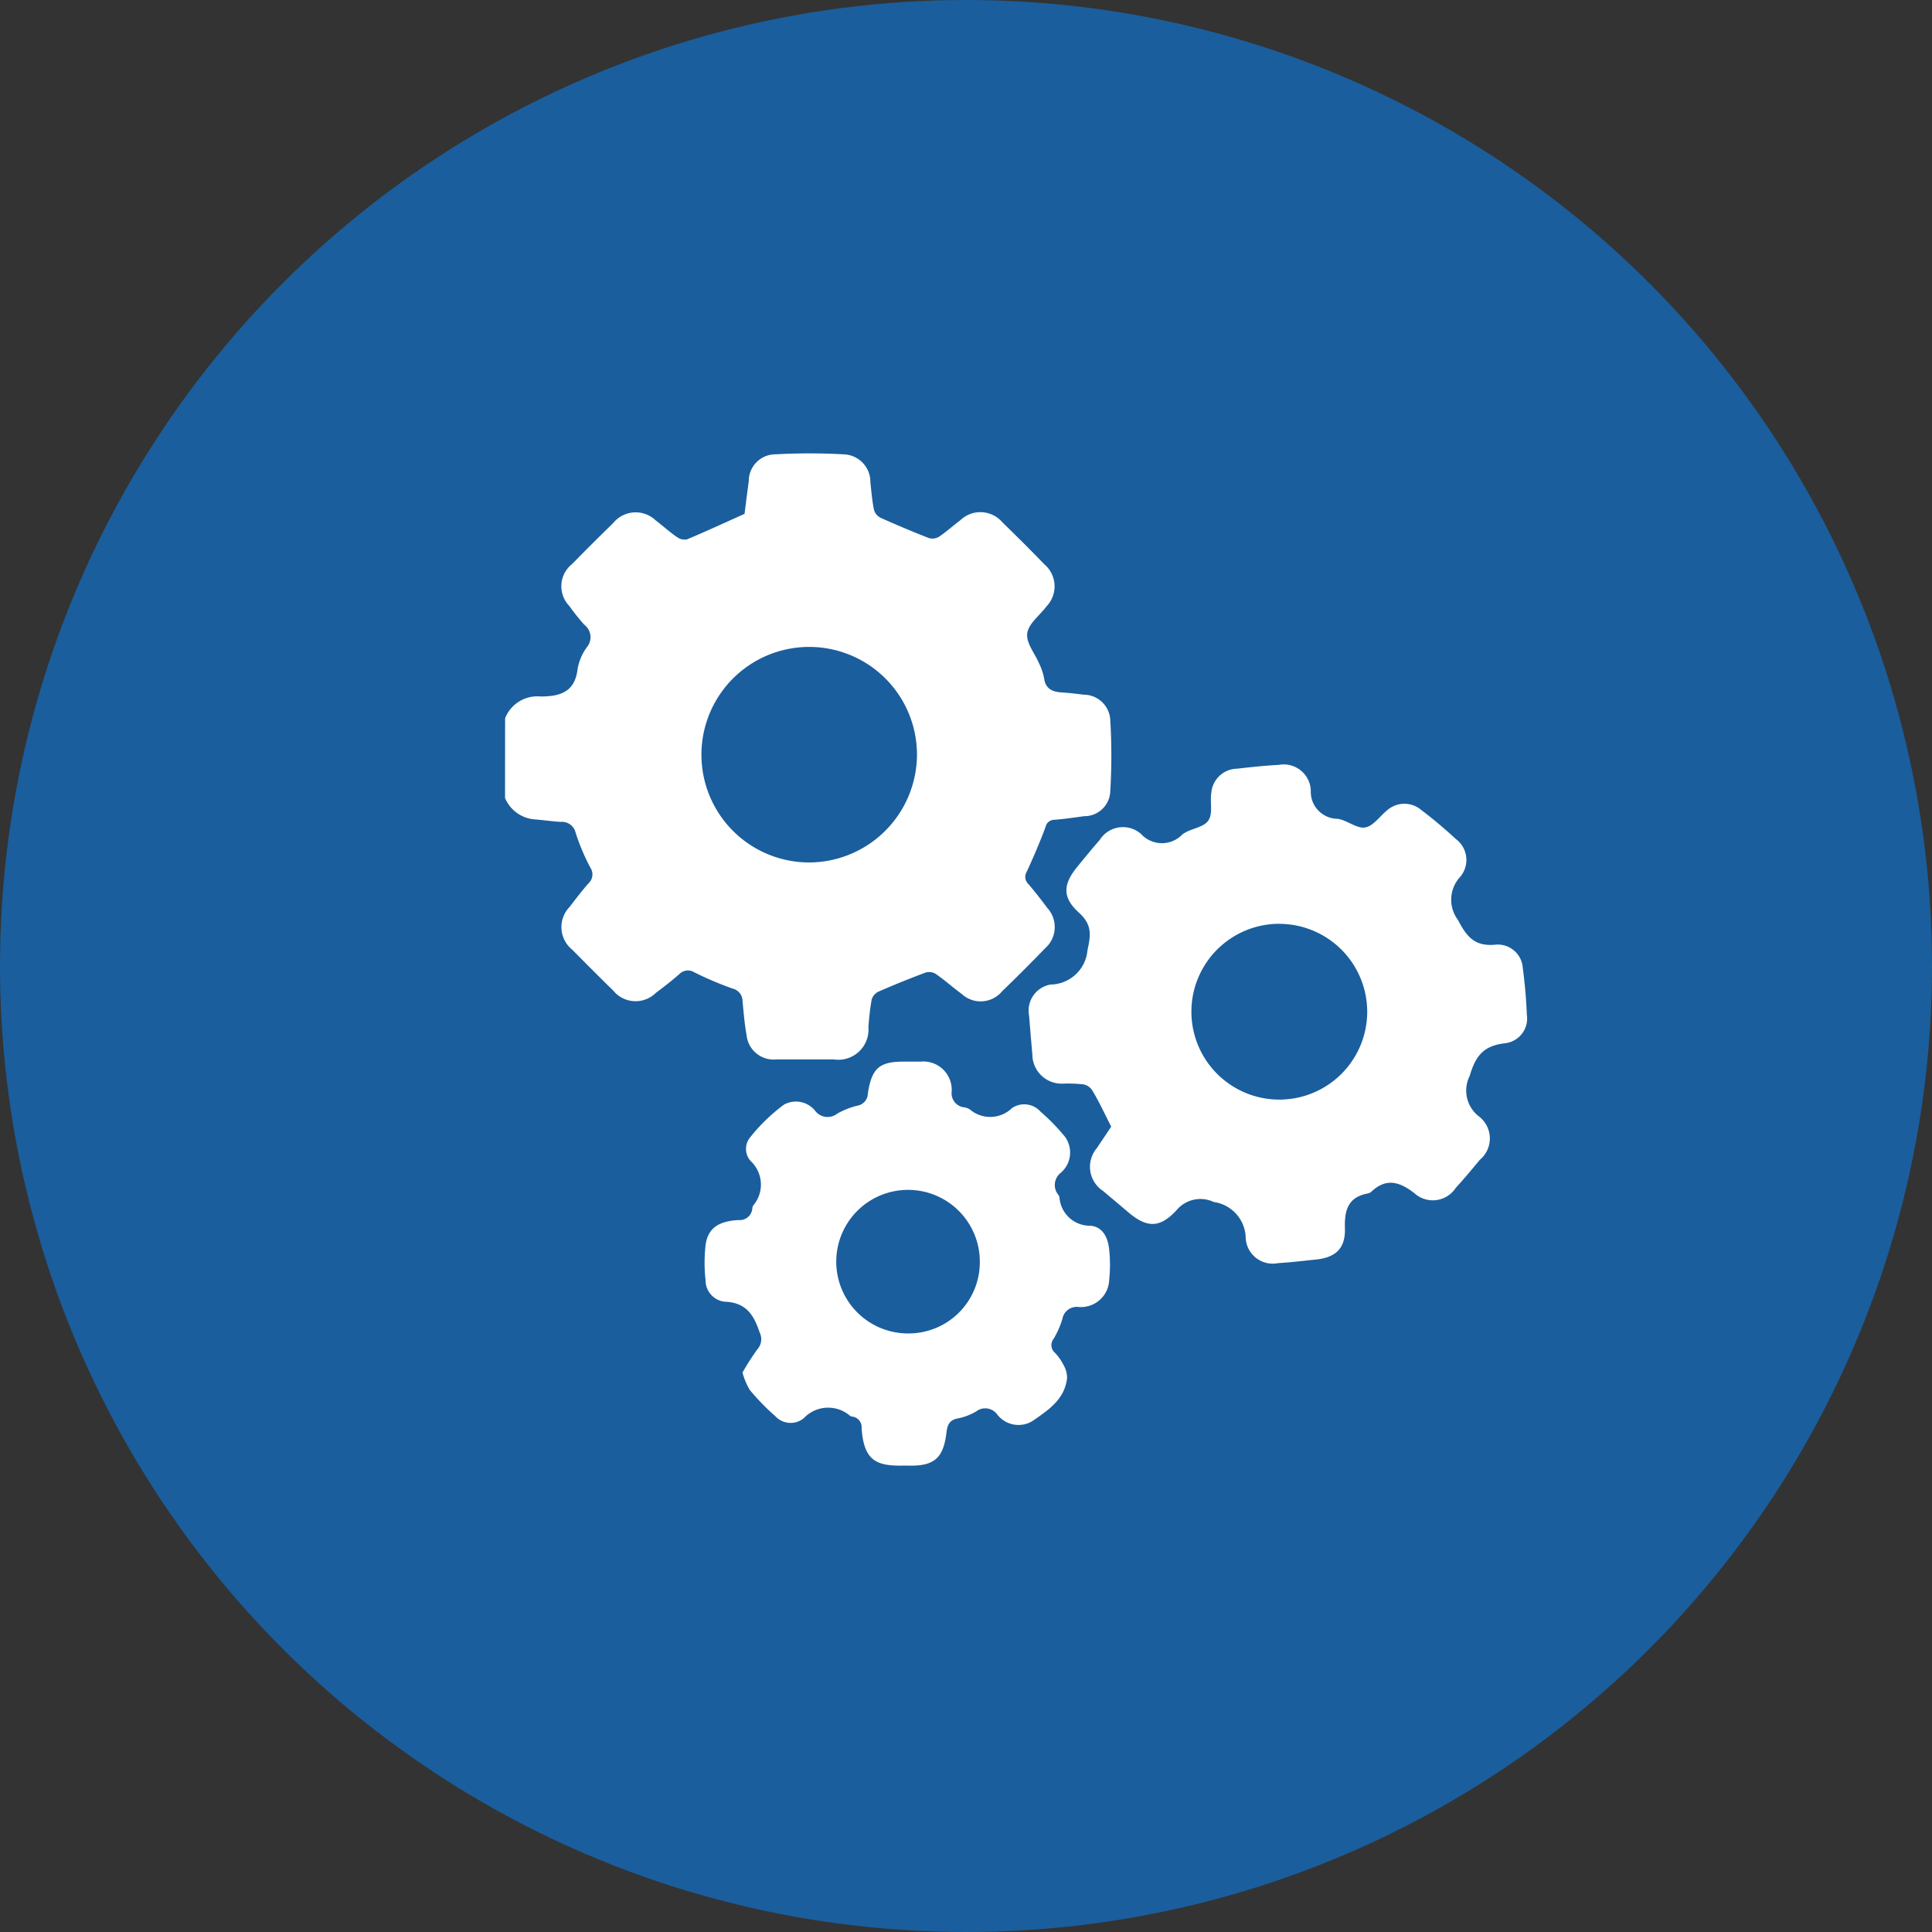
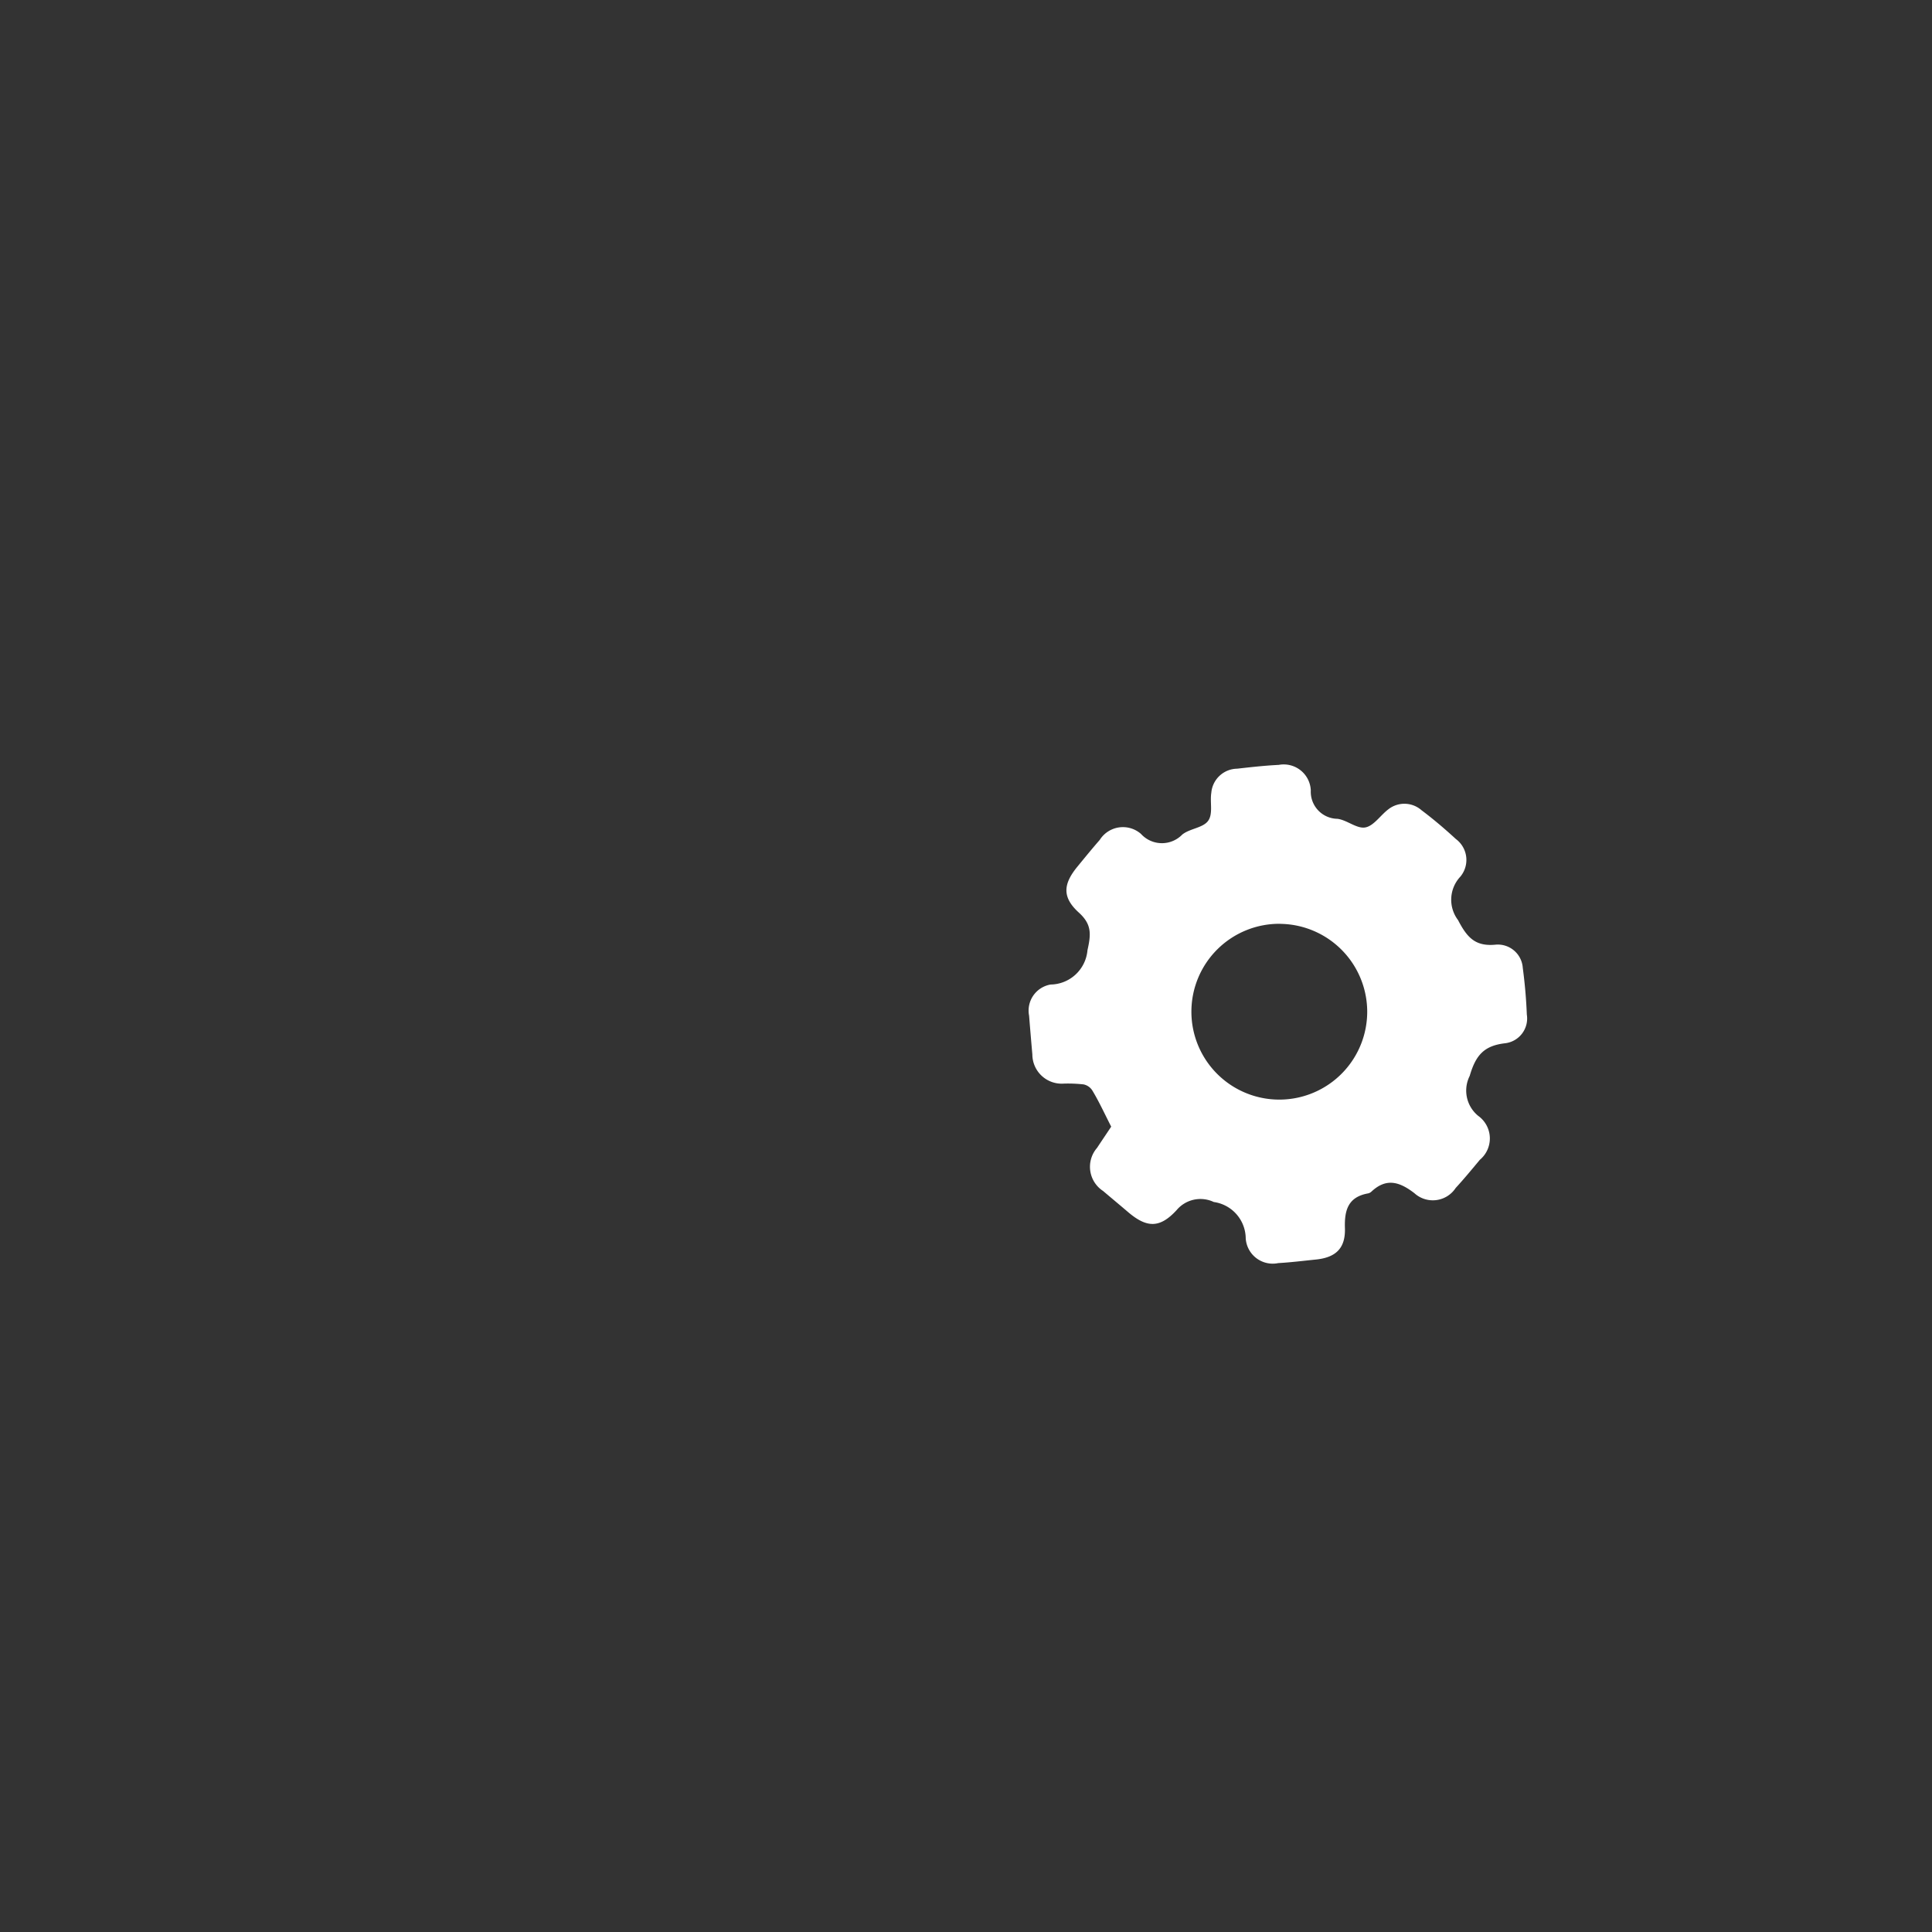
<svg xmlns="http://www.w3.org/2000/svg" width="32" height="32" viewBox="0 0 32 32">
  <rect x="0" y="0" width="32" height="32" fill="#333333" stroke="none" />
  <g id="Grupo_84" data-name="Grupo 84" transform="translate(-124 -359)">
-     <circle id="Elipse_24" data-name="Elipse 24" cx="16" cy="16" r="16" transform="translate(124 359)" fill="#1a5e9d" />
    <g id="Grupo_83" data-name="Grupo 83" transform="translate(83.23 267.06)">
-       <path id="Trazado_54" data-name="Trazado 54" d="M49.136,103.837a.574.574,0,0,1,.59-.361c.323,0,.568-.076.611-.457a.86.86,0,0,1,.155-.361.259.259,0,0,0-.046-.372,3.514,3.514,0,0,1-.247-.31.469.469,0,0,1,.046-.693c.223-.228.45-.454.679-.677a.48.48,0,0,1,.707-.046c.123.093.238.2.365.284a.2.2,0,0,0,.157.028c.313-.131.62-.274.949-.421.02-.16.044-.352.07-.542a.442.442,0,0,1,.444-.444,10.174,10.174,0,0,1,1.122,0,.456.456,0,0,1,.448.463c.017.152.029.307.06.457a.21.21,0,0,0,.109.131c.266.119.533.232.8.336a.21.21,0,0,0,.168-.022c.123-.083.234-.184.353-.273a.479.479,0,0,1,.7.038q.35.338.689.689a.479.479,0,0,1,.038.7c-.112.15-.3.287-.319.448s.125.327.195.493a1.019,1.019,0,0,1,.085.249c.024.178.137.225.291.235.12.007.241.022.361.037a.442.442,0,0,1,.444.427,9.913,9.913,0,0,1,0,1.169.43.43,0,0,1-.433.417c-.164.021-.327.047-.492.059a.149.149,0,0,0-.147.118c-.093.251-.2.5-.312.743a.161.161,0,0,0,.024.2c.111.129.216.264.317.4a.468.468,0,0,1-.038.669q-.35.363-.713.713a.461.461,0,0,1-.668.041c-.148-.109-.283-.23-.432-.333a.21.21,0,0,0-.169-.019q-.393.147-.778.315a.216.216,0,0,0-.112.133,4.268,4.268,0,0,0-.053.459.5.5,0,0,1-.577.53c-.314,0-.628,0-.942,0a.451.451,0,0,1-.5-.406c-.033-.183-.048-.371-.066-.557a.213.213,0,0,0-.165-.21,5.57,5.57,0,0,1-.635-.27.2.2,0,0,0-.249.032c-.124.109-.255.21-.387.309a.477.477,0,0,1-.707-.039c-.229-.223-.454-.45-.679-.677a.48.48,0,0,1-.042-.708c.1-.131.2-.262.309-.387a.2.2,0,0,0,.034-.263,3.6,3.6,0,0,1-.243-.575.232.232,0,0,0-.248-.183c-.137-.008-.274-.028-.411-.04a.582.582,0,0,1-.511-.355Zm6.822.6a1.785,1.785,0,1,0-1.777,1.788A1.792,1.792,0,0,0,55.958,104.433Z" transform="translate(0)" fill="#fff" />
      <path id="Trazado_55" data-name="Trazado 55" d="M57.851,109.815c-.11-.215-.2-.413-.313-.6a.227.227,0,0,0-.145-.1,2.35,2.35,0,0,0-.329-.013.486.486,0,0,1-.519-.483c-.019-.214-.037-.428-.054-.642a.438.438,0,0,1,.356-.516.622.622,0,0,0,.611-.569c.06-.266.071-.427-.14-.62-.278-.251-.269-.468-.028-.762.122-.149.245-.3.371-.444a.454.454,0,0,1,.683-.1.469.469,0,0,0,.684.011c.124-.1.343-.11.428-.227s.028-.308.053-.464a.436.436,0,0,1,.427-.4c.23-.026.46-.052.69-.063a.449.449,0,0,1,.531.422.448.448,0,0,0,.441.471c.159.02.321.168.461.143s.25-.2.382-.3a.43.43,0,0,1,.55.015c.2.15.387.31.569.477a.432.432,0,0,1,.074.623.559.559,0,0,0-.038.72c.151.291.287.441.629.406a.414.414,0,0,1,.443.385c.034.256.057.514.067.773a.413.413,0,0,1-.363.476c-.348.041-.484.2-.583.54a.54.54,0,0,0,.142.663.46.46,0,0,1,.026.727c-.131.157-.26.314-.4.466a.453.453,0,0,1-.684.087c-.247-.19-.465-.257-.712-.026a.112.112,0,0,1-.059.03c-.325.06-.389.274-.38.571.012.336-.149.49-.481.524-.208.021-.415.047-.624.059a.448.448,0,0,1-.538-.412.614.614,0,0,0-.529-.6.515.515,0,0,0-.617.136c-.277.3-.491.295-.8.033-.138-.118-.278-.234-.417-.352a.478.478,0,0,1-.1-.713C57.694,110.049,57.774,109.931,57.851,109.815Zm2.8-3.36a1.456,1.456,0,1,0,1.44,1.425A1.458,1.458,0,0,0,60.653,106.456Z" transform="translate(1.324 0.786)" fill="#fff" />
-       <path id="Trazado_56" data-name="Trazado 56" d="M52.564,113.137a4.094,4.094,0,0,1,.247-.386.249.249,0,0,0,.038-.276c-.1-.3-.228-.5-.584-.512a.357.357,0,0,1-.313-.358,2.61,2.61,0,0,1,0-.576c.035-.27.2-.4.544-.418a.21.21,0,0,0,.231-.192.122.122,0,0,1,.013-.047.534.534,0,0,0-.042-.74.3.3,0,0,1-.011-.386,2.971,2.971,0,0,1,.563-.546.408.408,0,0,1,.524.11.259.259,0,0,0,.36.038,1.257,1.257,0,0,1,.336-.132.21.21,0,0,0,.171-.205c.065-.422.194-.53.622-.524h.248a.47.47,0,0,1,.518.494.234.234,0,0,0,.207.263.246.246,0,0,1,.092.033.518.518,0,0,0,.7-.021.361.361,0,0,1,.471.058,3.371,3.371,0,0,1,.371.375.442.442,0,0,1-.035.64.255.255,0,0,0-.042.361.108.108,0,0,1,.021.044.505.505,0,0,0,.512.471c.205.015.294.2.312.4a2.387,2.387,0,0,1,0,.494.468.468,0,0,1-.513.451.242.242,0,0,0-.263.2,1.453,1.453,0,0,1-.146.33.167.167,0,0,0,.025.231.832.832,0,0,1,.14.2.425.425,0,0,1,.059.218c-.039.359-.325.539-.581.716a.445.445,0,0,1-.582-.122.245.245,0,0,0-.343-.042.958.958,0,0,1-.307.116c-.137.026-.17.112-.184.229-.051.435-.207.566-.649.552h-.05c-.447.009-.671-.064-.707-.623a.176.176,0,0,0-.159-.189.1.1,0,0,1-.031-.011.554.554,0,0,0-.768.038.344.344,0,0,1-.47-.032,3.909,3.909,0,0,1-.425-.437A1.162,1.162,0,0,1,52.564,113.137Zm2.731-.648a1.18,1.18,0,0,0,1.2-1.185,1.189,1.189,0,1,0-1.2,1.185Z" transform="translate(0.504 1.537)" fill="#fff" />
    </g>
  </g>
</svg>